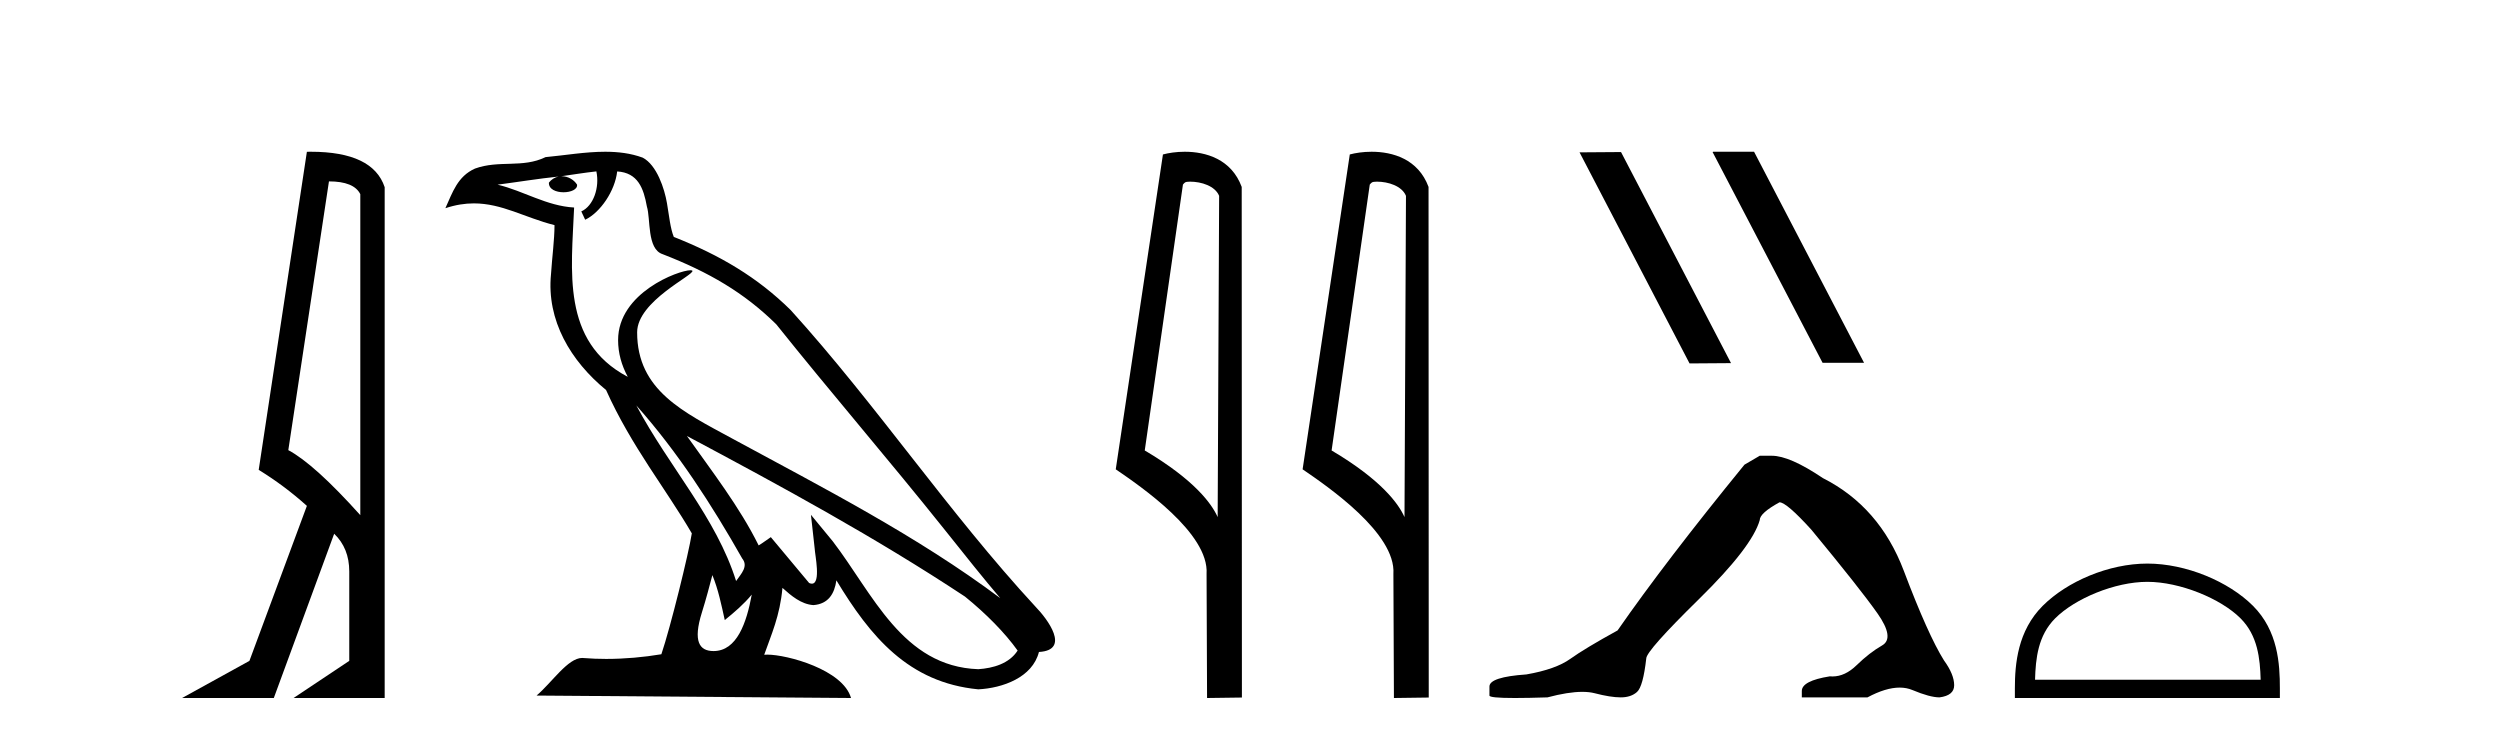
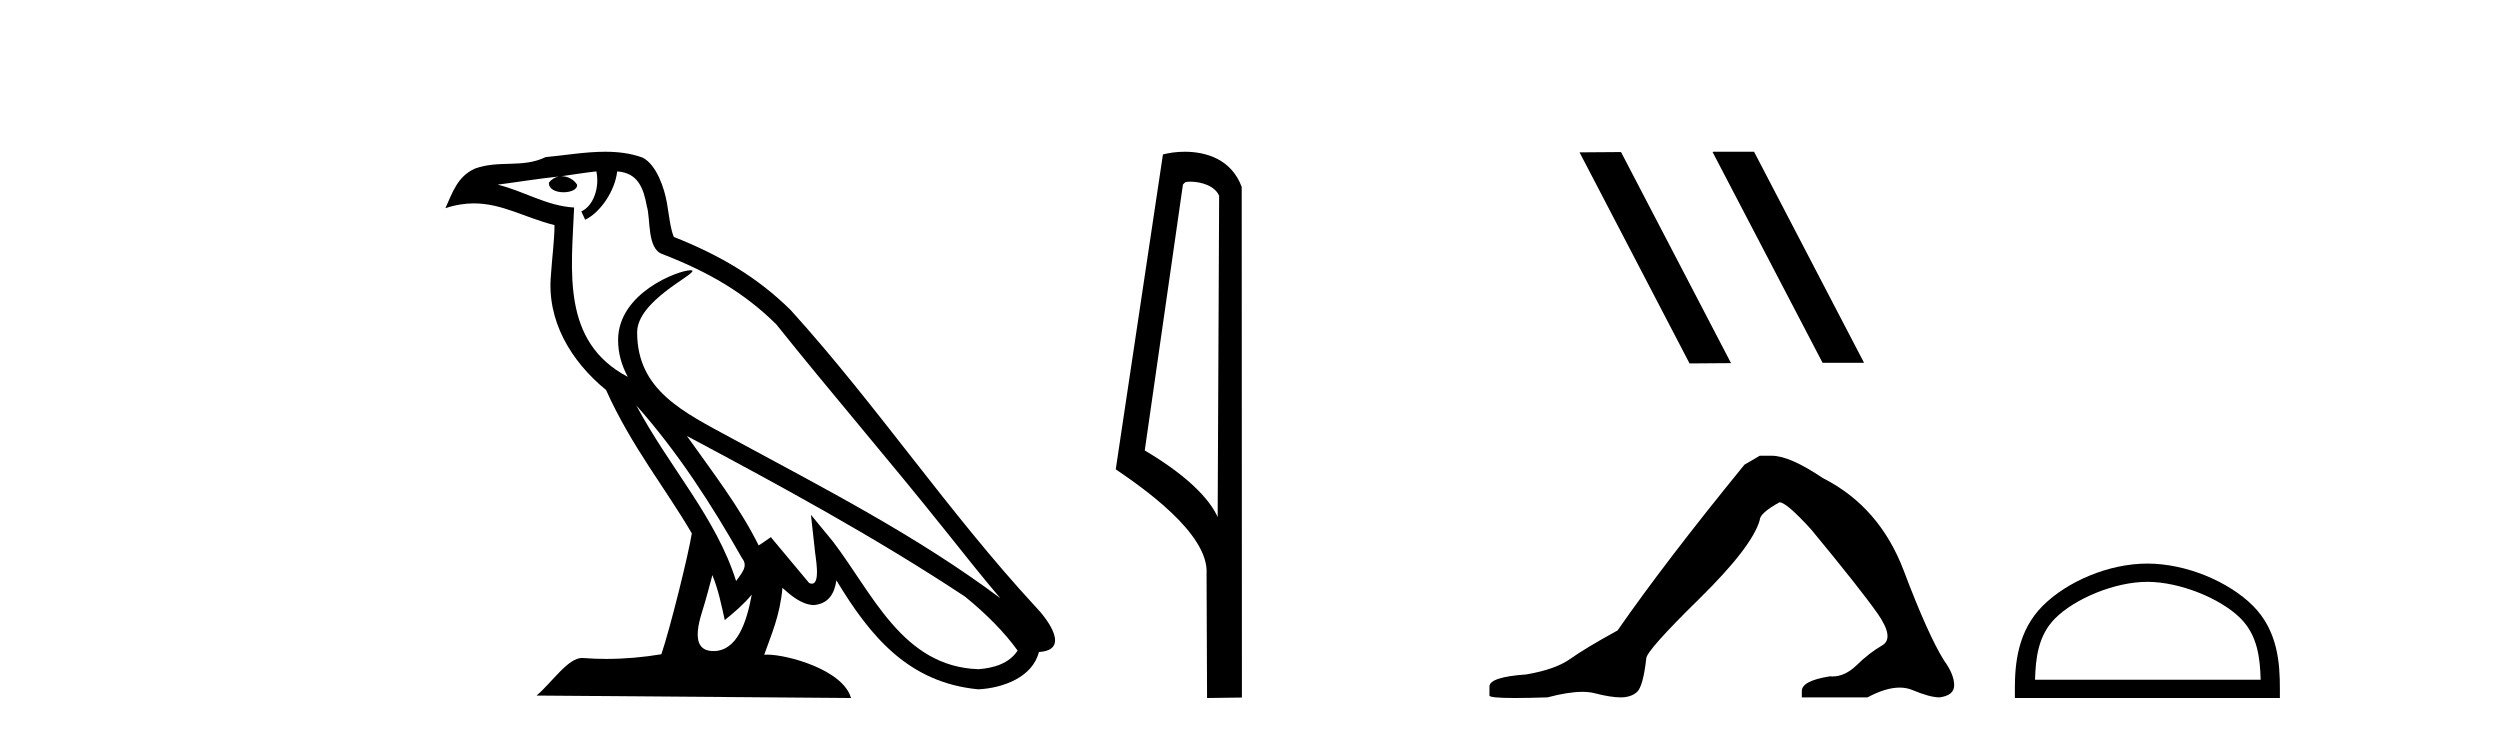
<svg xmlns="http://www.w3.org/2000/svg" width="139.0" height="41.0">
-   <path d="M 18.29 10.085 Q 19.677 10.085 20.033 10.795 L 20.033 28.643 Q 17.483 25.803 16.03 25.028 L 18.29 10.085 ZM 17.285 8.437 Q 17.175 8.437 17.063 8.439 L 14.384 26.125 Q 15.805 26.997 17.063 28.126 L 13.868 36.744 L 10.124 38.809 L 15.224 38.809 L 18.58 29.676 Q 19.419 30.482 19.419 31.773 L 19.419 36.744 L 16.321 38.809 L 21.388 38.809 L 21.388 10.408 Q 20.731 8.437 17.285 8.437 Z" style="fill:#000000;stroke:none" />
  <path d="M 35.378 22.54 L 35.378 22.54 C 37.672 25.118 39.572 28.06 41.265 31.048 C 41.62 31.486 41.22 31.888 40.927 32.305 C 39.811 28.763 37.244 26.03 35.378 22.54 ZM 33.158 9.529 C 33.349 10.422 32.997 11.451 32.32 11.755 L 32.536 12.217 C 33.382 11.815 34.194 10.612 34.315 9.532 C 35.469 9.601 35.785 10.47 35.966 11.479 C 36.182 12.168 35.963 13.841 36.836 14.13 C 39.417 15.129 41.389 16.285 43.159 18.031 C 46.214 21.852 49.407 25.552 52.462 29.376 C 53.649 30.865 54.734 32.228 55.615 33.257 C 50.976 29.789 45.792 27.136 40.707 24.38 C 38.004 22.911 35.425 21.71 35.425 18.477 C 35.425 16.738 38.629 15.281 38.497 15.055 C 38.486 15.035 38.449 15.026 38.39 15.026 C 37.733 15.026 34.366 16.274 34.366 18.907 C 34.366 19.637 34.561 20.313 34.9 20.944 C 34.895 20.944 34.89 20.943 34.885 20.943 C 31.192 18.986 31.778 15.028 31.921 11.538 C 30.387 11.453 29.123 10.616 27.665 10.267 C 28.796 10.121 29.923 9.933 31.056 9.816 L 31.056 9.816 C 30.843 9.858 30.649 9.982 30.519 10.154 C 30.501 10.526 30.921 10.69 31.332 10.69 C 31.732 10.69 32.122 10.534 32.084 10.264 C 31.903 9.982 31.574 9.799 31.236 9.799 C 31.226 9.799 31.216 9.799 31.207 9.799 C 31.77 9.719 32.521 9.599 33.158 9.529 ZM 39.608 31.976 C 39.938 32.78 40.11 33.632 40.297 34.476 C 40.835 34.04 41.357 33.593 41.798 33.06 L 41.798 33.06 C 41.511 34.623 40.974 36.199 39.673 36.199 C 38.885 36.199 38.52 35.667 39.025 34.054 C 39.263 33.293 39.453 32.566 39.608 31.976 ZM 38.194 24.242 L 38.194 24.242 C 43.46 27.047 48.674 29.879 53.654 33.171 C 54.827 34.122 55.872 35.181 56.58 36.172 C 56.11 36.901 55.217 37.152 54.391 37.207 C 50.175 37.06 48.525 32.996 46.299 30.093 L 45.088 28.622 L 45.297 30.507 C 45.311 30.846 45.659 32.452 45.14 32.452 C 45.096 32.452 45.046 32.44 44.988 32.415 L 42.858 29.865 C 42.63 30.015 42.416 30.186 42.181 30.325 C 41.124 28.187 39.577 26.196 38.194 24.242 ZM 33.649 8.437 C 32.542 8.437 31.409 8.636 30.333 8.736 C 29.051 9.361 27.753 8.884 26.408 9.373 C 25.437 9.809 25.165 10.693 24.763 11.576 C 25.335 11.386 25.856 11.308 26.347 11.308 C 27.914 11.308 29.175 12.097 30.831 12.518 C 30.828 13.349 30.698 14.292 30.636 15.242 C 30.379 17.816 31.736 20.076 33.697 21.685 C 35.102 24.814 37.046 27.214 38.465 29.655 C 38.296 30.752 37.276 34.89 36.772 36.376 C 35.787 36.542 34.735 36.636 33.701 36.636 C 33.283 36.636 32.868 36.62 32.462 36.588 C 32.431 36.584 32.399 36.582 32.368 36.582 C 31.57 36.582 30.692 37.945 29.832 38.673 L 47.317 38.809 C 46.871 37.233 43.764 36.397 42.66 36.397 C 42.596 36.397 42.54 36.399 42.49 36.405 C 42.88 35.29 43.366 34.243 43.504 32.686 C 43.992 33.123 44.54 33.595 45.223 33.644 C 46.058 33.582 46.397 33.011 46.503 32.267 C 48.394 35.396 50.51 37.951 54.391 38.327 C 55.732 38.261 57.403 37.675 57.765 36.25 C 59.544 36.149 58.239 34.416 57.579 33.737 C 52.738 28.498 48.743 22.517 43.96 17.238 C 42.118 15.421 40.038 14.192 37.463 13.173 C 37.271 12.702 37.208 12.032 37.083 11.295 C 36.947 10.491 36.518 9.174 35.734 8.765 C 35.066 8.519 34.363 8.437 33.649 8.437 Z" style="fill:#000000;stroke:none" />
  <path d="M 66.171 10.1 C 66.796 10.1 67.561 10.34 67.784 10.89 L 67.702 28.751 L 67.702 28.751 C 67.385 28.034 66.444 26.699 63.648 25.046 L 65.771 10.263 C 65.87 10.157 65.867 10.1 66.171 10.1 ZM 67.702 28.751 L 67.702 28.751 C 67.702 28.751 67.702 28.751 67.702 28.751 L 67.702 28.751 L 67.702 28.751 ZM 65.875 8.437 C 65.396 8.437 64.965 8.505 64.659 8.588 L 62.036 26.094 C 63.424 27.044 67.237 29.648 67.085 31.91 L 67.113 38.809 L 69.05 38.783 L 69.039 10.393 C 68.463 8.837 67.032 8.437 65.875 8.437 Z" style="fill:#000000;stroke:none" />
-   <path d="M 76.56 10.1 C 77.184 10.1 77.949 10.34 78.172 10.89 L 78.09 28.751 L 78.09 28.751 C 77.773 28.034 76.832 26.699 74.037 25.046 L 76.159 10.263 C 76.258 10.157 76.256 10.1 76.56 10.1 ZM 78.09 28.751 L 78.09 28.751 C 78.09 28.751 78.09 28.751 78.09 28.751 L 78.09 28.751 L 78.09 28.751 ZM 76.263 8.437 C 75.785 8.437 75.353 8.505 75.048 8.588 L 72.425 26.094 C 73.812 27.044 77.625 29.648 77.473 31.91 L 77.502 38.809 L 79.438 38.783 L 79.427 10.393 C 78.851 8.837 77.421 8.437 76.263 8.437 Z" style="fill:#000000;stroke:none" />
  <path d="M 95.254 8.437 L 95.22 8.454 L 101.336 20.173 L 103.642 20.173 L 97.526 8.437 ZM 90.129 8.454 L 87.823 8.471 L 93.939 20.207 L 96.245 20.19 L 90.129 8.454 Z" style="fill:#000000;stroke:none" />
  <path d="M 97.841 25.34 L 96.991 25.837 Q 92.596 31.224 89.937 35.052 Q 88.13 36.045 87.314 36.629 Q 86.499 37.214 84.869 37.498 Q 82.813 37.64 82.813 38.171 L 82.813 38.207 L 82.813 38.668 Q 82.789 38.809 84.231 38.809 Q 84.951 38.809 86.038 38.774 Q 87.196 38.467 87.976 38.467 Q 88.366 38.467 88.661 38.543 Q 89.547 38.774 90.115 38.774 Q 90.682 38.774 91.018 38.473 Q 91.355 38.171 91.532 36.612 Q 91.532 36.186 94.474 33.298 Q 97.416 30.409 97.841 28.92 Q 97.841 28.53 98.94 27.928 Q 99.33 27.928 100.712 29.452 Q 103.406 32.713 104.381 34.095 Q 105.356 35.478 104.647 35.885 Q 103.938 36.293 103.229 36.984 Q 102.586 37.611 101.885 37.611 Q 101.813 37.611 101.74 37.604 Q 100.181 37.852 100.181 38.419 L 100.181 38.774 L 103.832 38.774 Q 104.848 38.23 105.62 38.23 Q 106.006 38.23 106.33 38.366 Q 107.305 38.774 107.837 38.774 Q 108.652 38.668 108.652 38.1 Q 108.652 37.498 108.085 36.718 Q 107.199 35.3 105.852 31.738 Q 104.505 28.176 101.35 26.581 Q 99.507 25.34 98.515 25.34 Z" style="fill:#000000;stroke:none" />
  <path d="M 119.394 32.35 C 121.206 32.35 123.475 33.281 124.572 34.378 C 125.533 35.339 125.658 36.612 125.693 37.795 L 113.148 37.795 C 113.183 36.612 113.309 35.339 114.269 34.378 C 115.367 33.281 117.582 32.35 119.394 32.35 ZM 119.394 31.335 C 117.244 31.335 114.931 32.329 113.575 33.684 C 112.184 35.075 112.027 36.906 112.027 38.275 L 112.027 38.809 L 126.761 38.809 L 126.761 38.275 C 126.761 36.906 126.657 35.075 125.266 33.684 C 123.91 32.329 121.544 31.335 119.394 31.335 Z" style="fill:#000000;stroke:none" />
</svg>